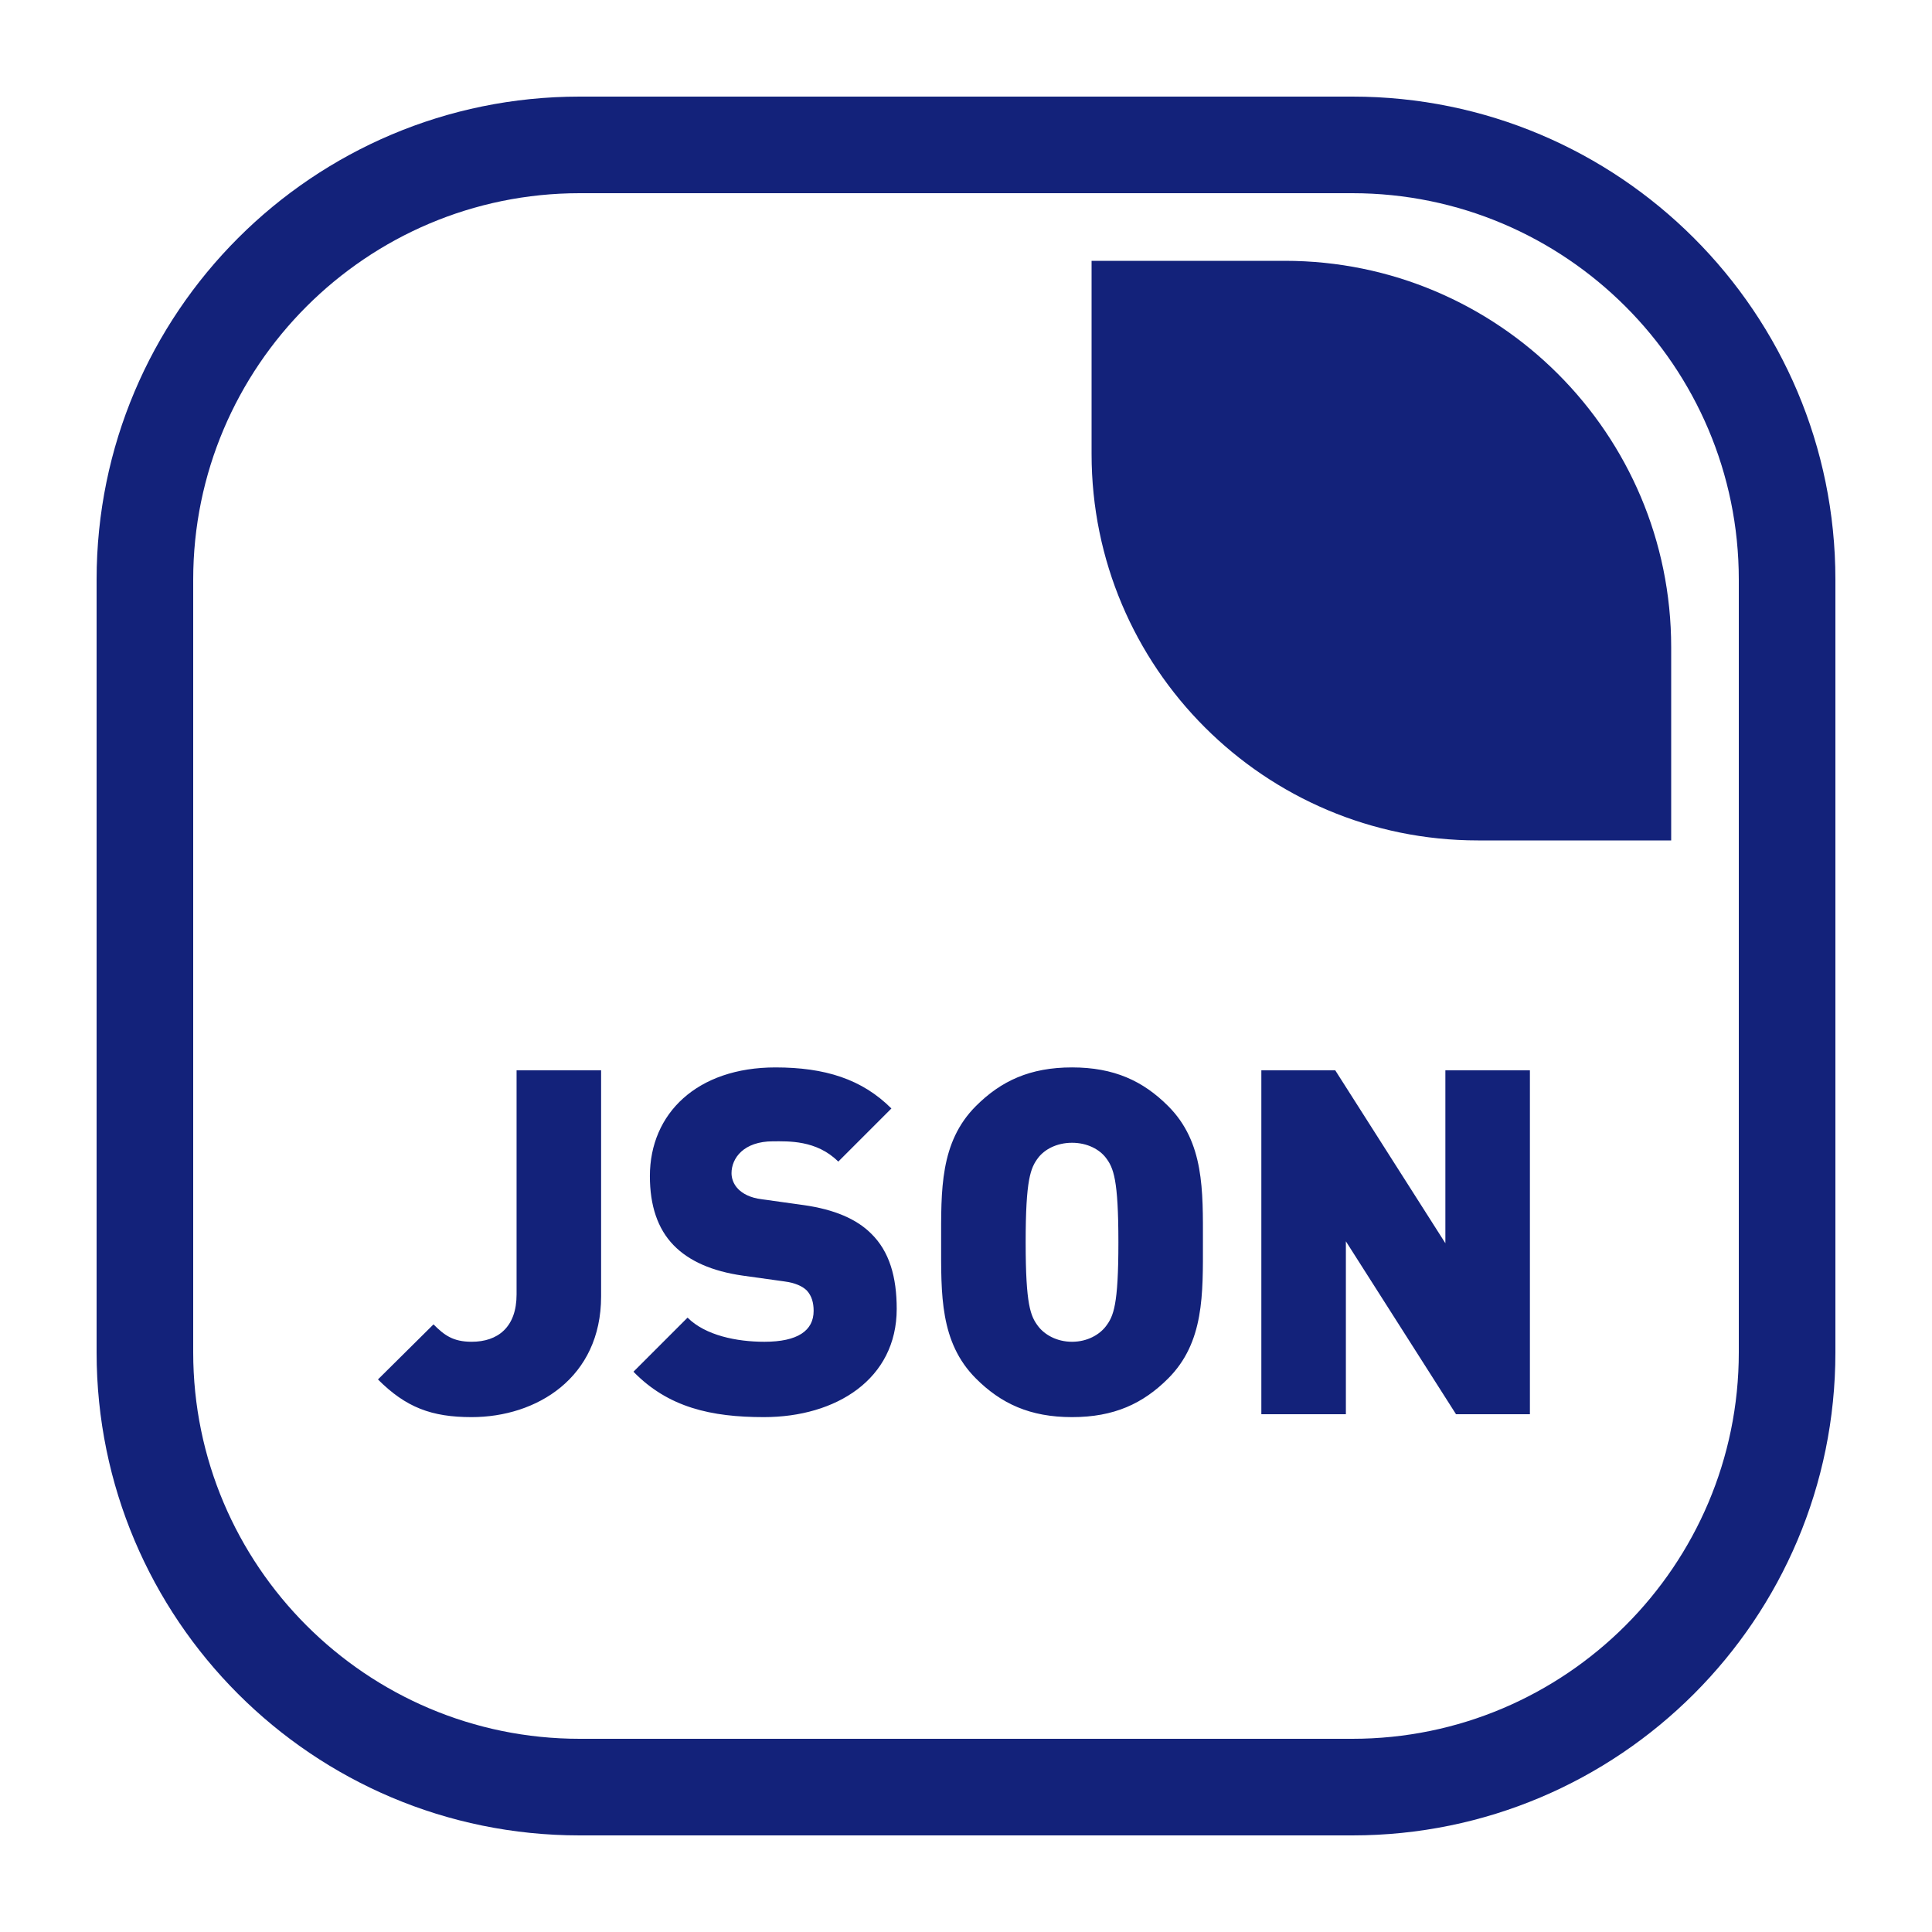
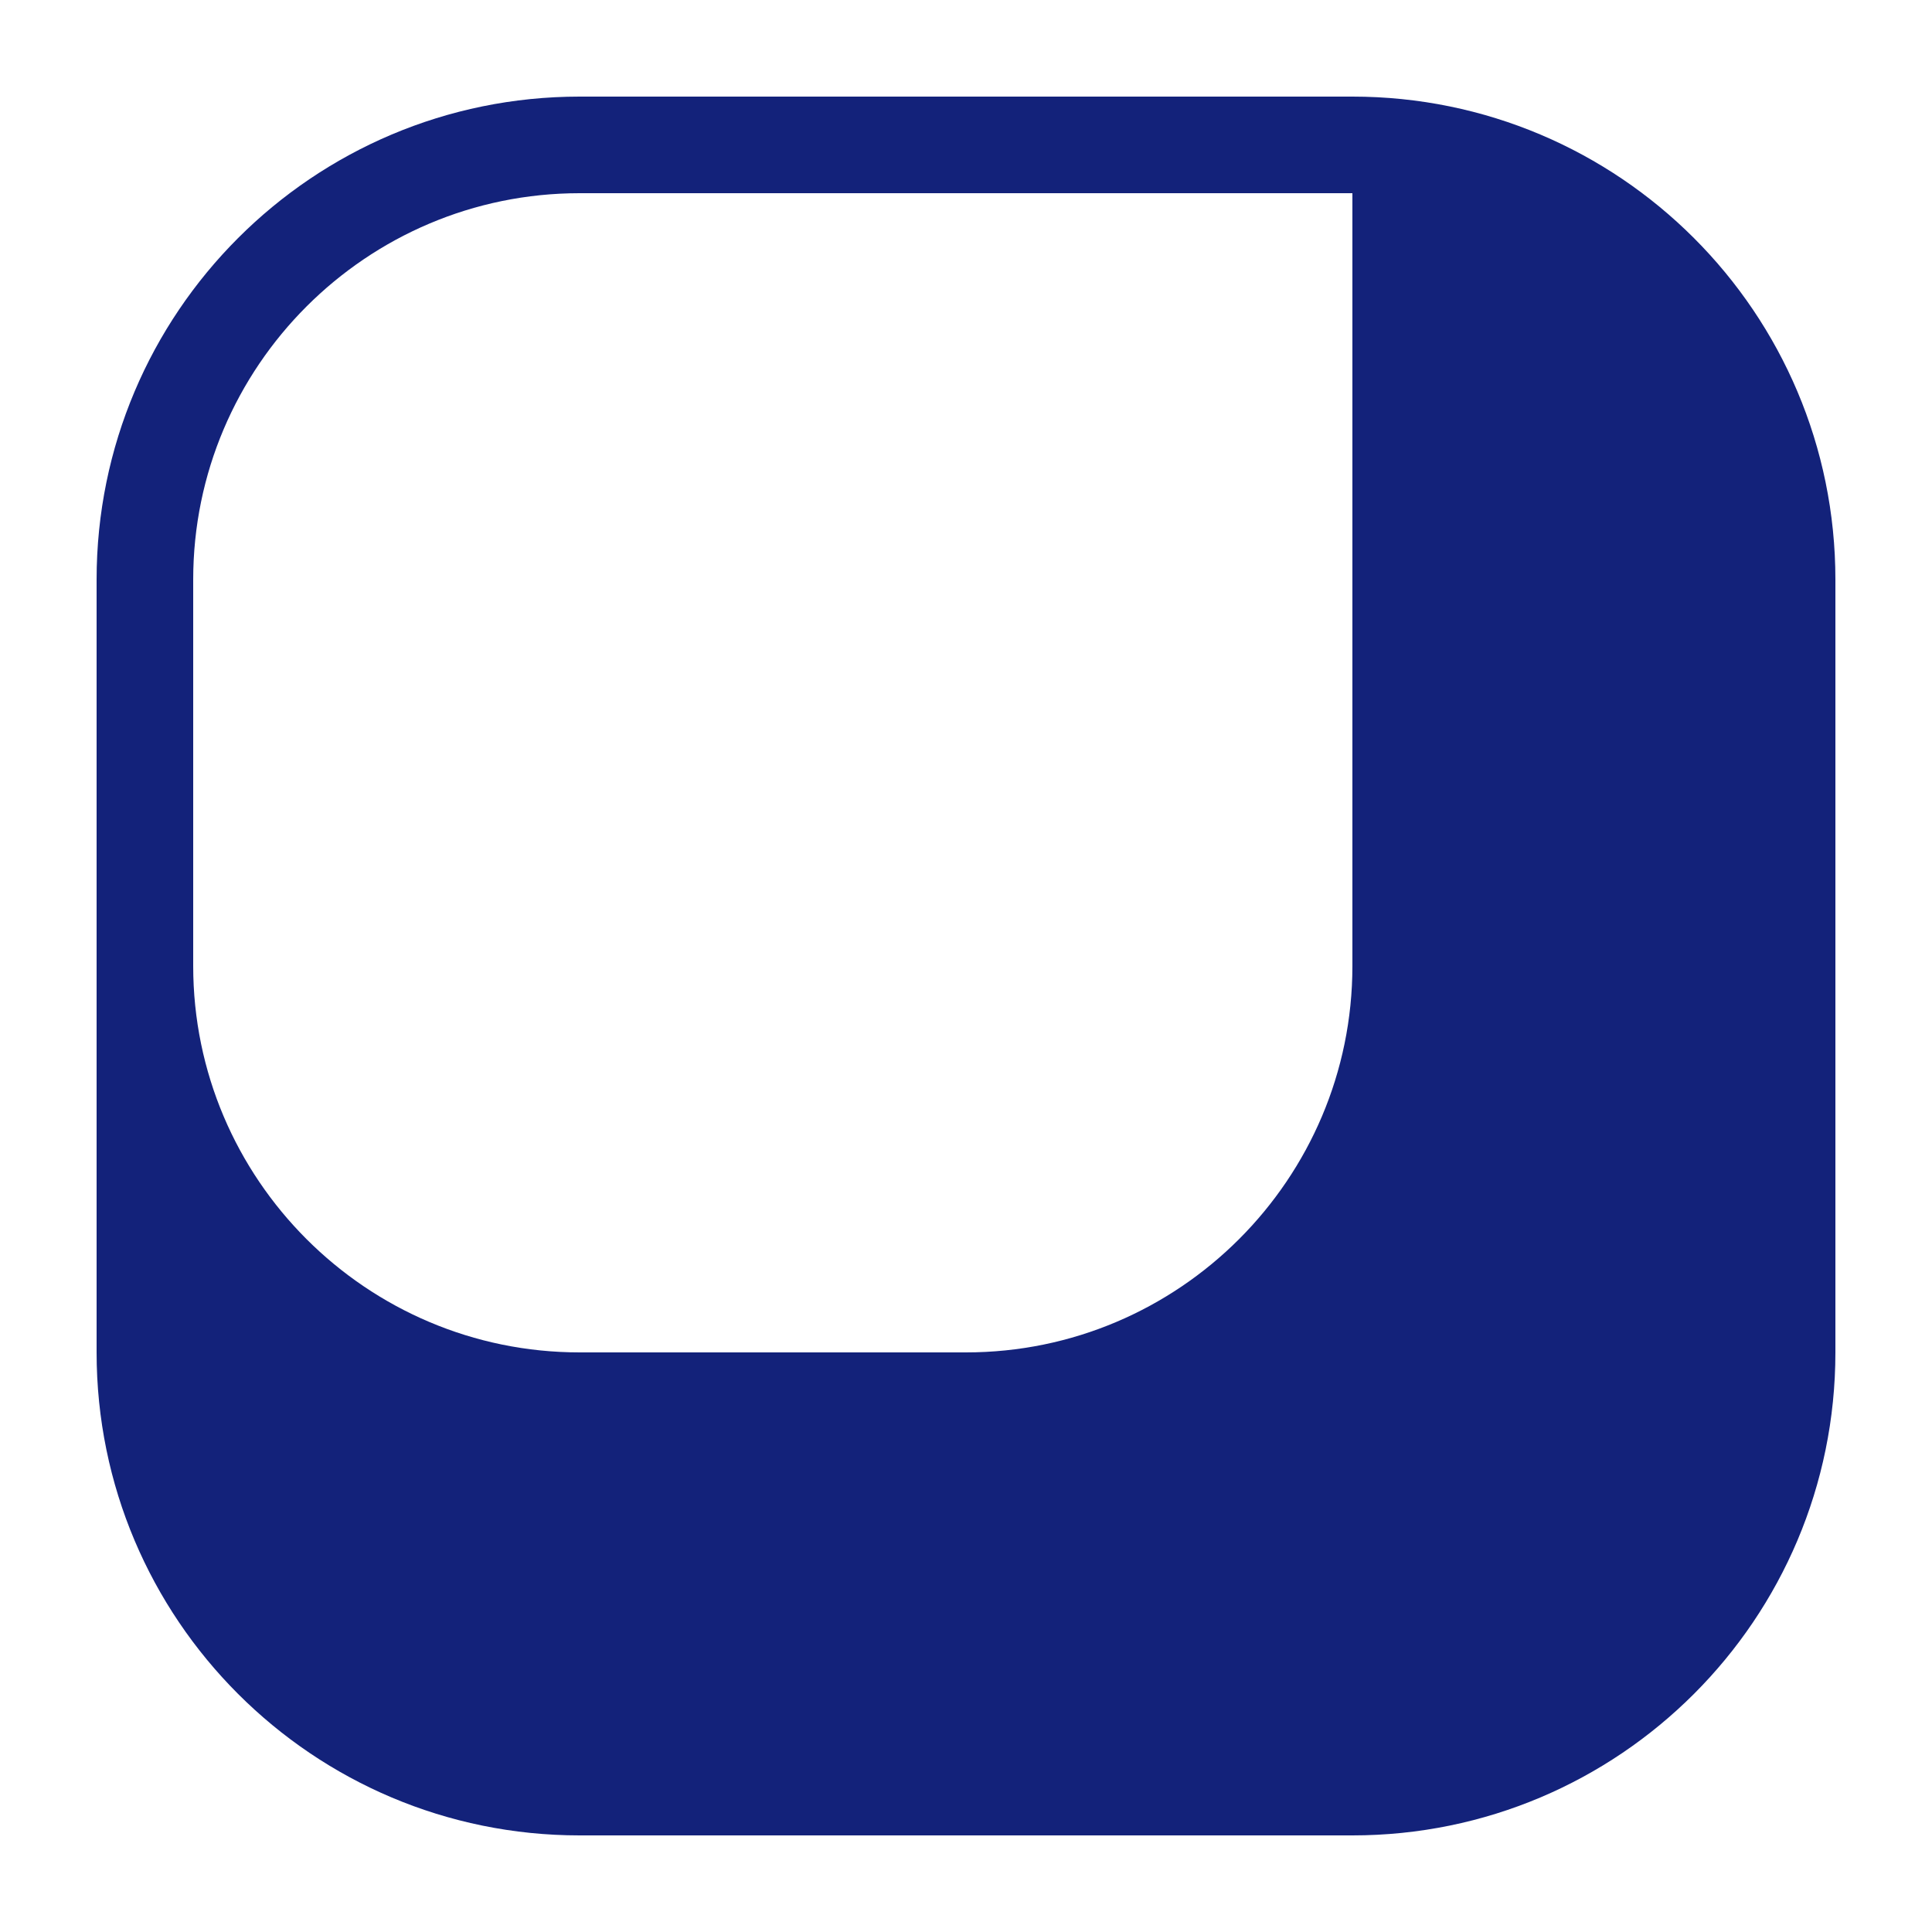
<svg xmlns="http://www.w3.org/2000/svg" t="1750934065449" class="icon" viewBox="0 0 1024 1024" version="1.1" p-id="5911" id="mx_n_1750934065450" data-spm-anchor-id="a313x.search_index.0.i14.43523a81SlHiDt" width="256" height="256">
-   <path d="M716.8 102.4c112.932 0 204.8 91.873 204.8 204.8v409.6c0 112.927-91.868 204.8-204.8 204.8H307.2c-112.932 0-204.8-91.873-204.8-204.8V307.2c0-112.927 91.868-204.8 204.8-204.8h409.6m0-51.2H307.2c-141.379 0-256 114.616-256 256v409.6c0 141.384 114.621 256 256 256h409.6c141.389 0 256-114.616 256-256V307.2c0-141.384-114.611-256-256-256z" p-id="5912" data-spm-anchor-id="a313x.search_index.0.i15.43523a81SlHiDt" class="" fill="#13227a" />
-   <path d="M680.96 138.24h-102.4v102.4c0 113.106 91.689 204.8 204.8 204.8h102.4V343.04c0-113.106-91.689-204.8-204.8-204.8zM249.989 751.104c-21.248 0-34.821-5.12-49.664-19.968l29.44-29.189c5.637 5.632 10.245 9.216 20.224 9.216 13.829 0 23.808-7.68 23.808-25.088v-118.789h44.8V687.104c0.005 43.264-34.299 64-68.608 64zM404.869 751.104c-27.904 0-50.688-5.12-69.12-24.064l28.672-28.672c9.477 9.472 26.117 12.8 40.709 12.8 17.659 0 26.112-5.888 26.112-16.384 0-4.352-1.019-7.936-3.579-10.752-2.309-2.304-6.149-4.096-12.037-4.864l-22.016-3.072c-16.128-2.304-28.421-7.68-36.608-16.128-8.448-8.704-12.549-20.997-12.549-36.608 0-33.28 25.088-57.605 66.565-57.605 26.117 0 45.824 6.144 61.445 21.76l-28.16 28.16c-11.52-11.52-26.629-10.757-34.565-10.757-15.616 0-22.016 8.96-22.016 16.896 0 2.304 0.768 5.632 3.579 8.448 2.309 2.304 6.149 4.608 12.549 5.376l22.016 3.072c16.384 2.304 28.165 7.424 35.845 15.104 9.723 9.472 13.563 23.04 13.563 39.936 0 37.13-32 57.354-70.405 57.354zM619.141 730.624c-13.312 13.312-28.672 20.48-50.944 20.48s-37.637-7.168-50.944-20.48c-19.2-19.2-18.437-44.8-18.437-72.197 0-27.392-0.763-52.997 18.437-72.197 13.312-13.312 28.672-20.48 50.944-20.48s37.637 7.168 50.944 20.48c19.2 19.2 18.437 44.8 18.437 72.197-0.005 27.397 0.763 52.997-18.437 72.197z m-33.024-116.997c-3.323-4.352-9.723-7.936-17.92-7.936s-14.597 3.584-17.92 7.936c-4.096 5.376-6.656 11.52-6.656 44.8s2.56 39.173 6.656 44.549c3.323 4.352 9.723 8.192 17.92 8.192s14.597-3.84 17.92-8.192c4.096-5.376 6.656-11.264 6.656-44.549-0.005-33.28-2.565-39.424-6.656-44.8zM771.722 749.568l-58.378-91.648v91.648h-44.805v-182.282h39.168l58.373 91.653v-91.653h44.805V749.568h-39.163z" p-id="5913" data-spm-anchor-id="a313x.search_index.0.i13.43523a81SlHiDt" class="" fill="#13227a" />
+   <path d="M716.8 102.4v409.6c0 112.927-91.868 204.8-204.8 204.8H307.2c-112.932 0-204.8-91.873-204.8-204.8V307.2c0-112.927 91.868-204.8 204.8-204.8h409.6m0-51.2H307.2c-141.379 0-256 114.616-256 256v409.6c0 141.384 114.621 256 256 256h409.6c141.389 0 256-114.616 256-256V307.2c0-141.384-114.611-256-256-256z" p-id="5912" data-spm-anchor-id="a313x.search_index.0.i15.43523a81SlHiDt" class="" fill="#13227a" />
</svg>